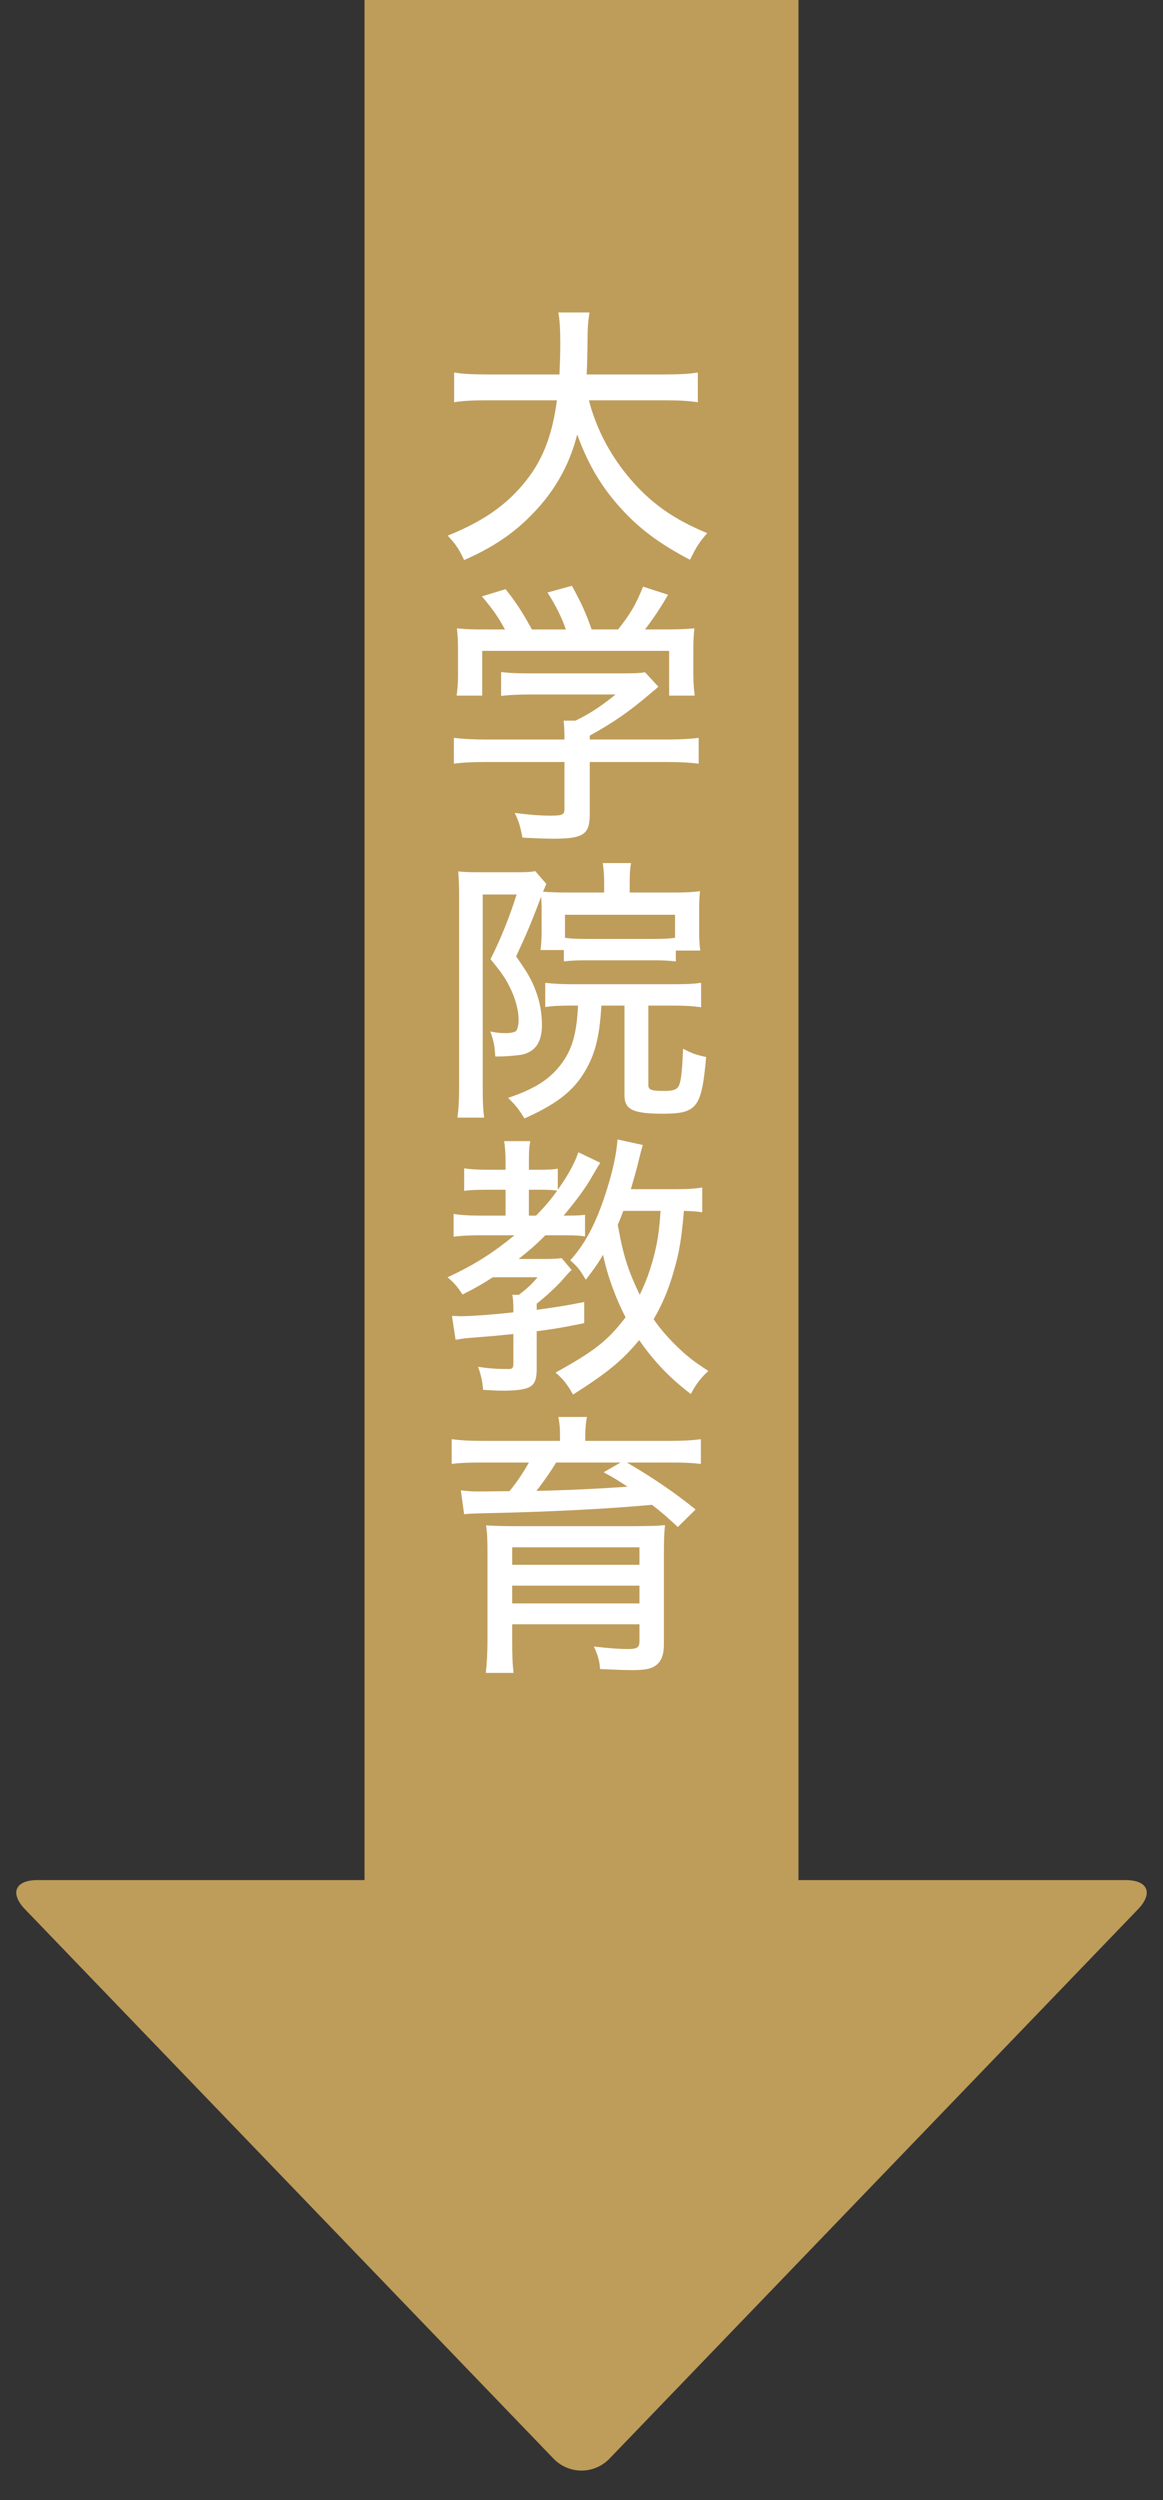
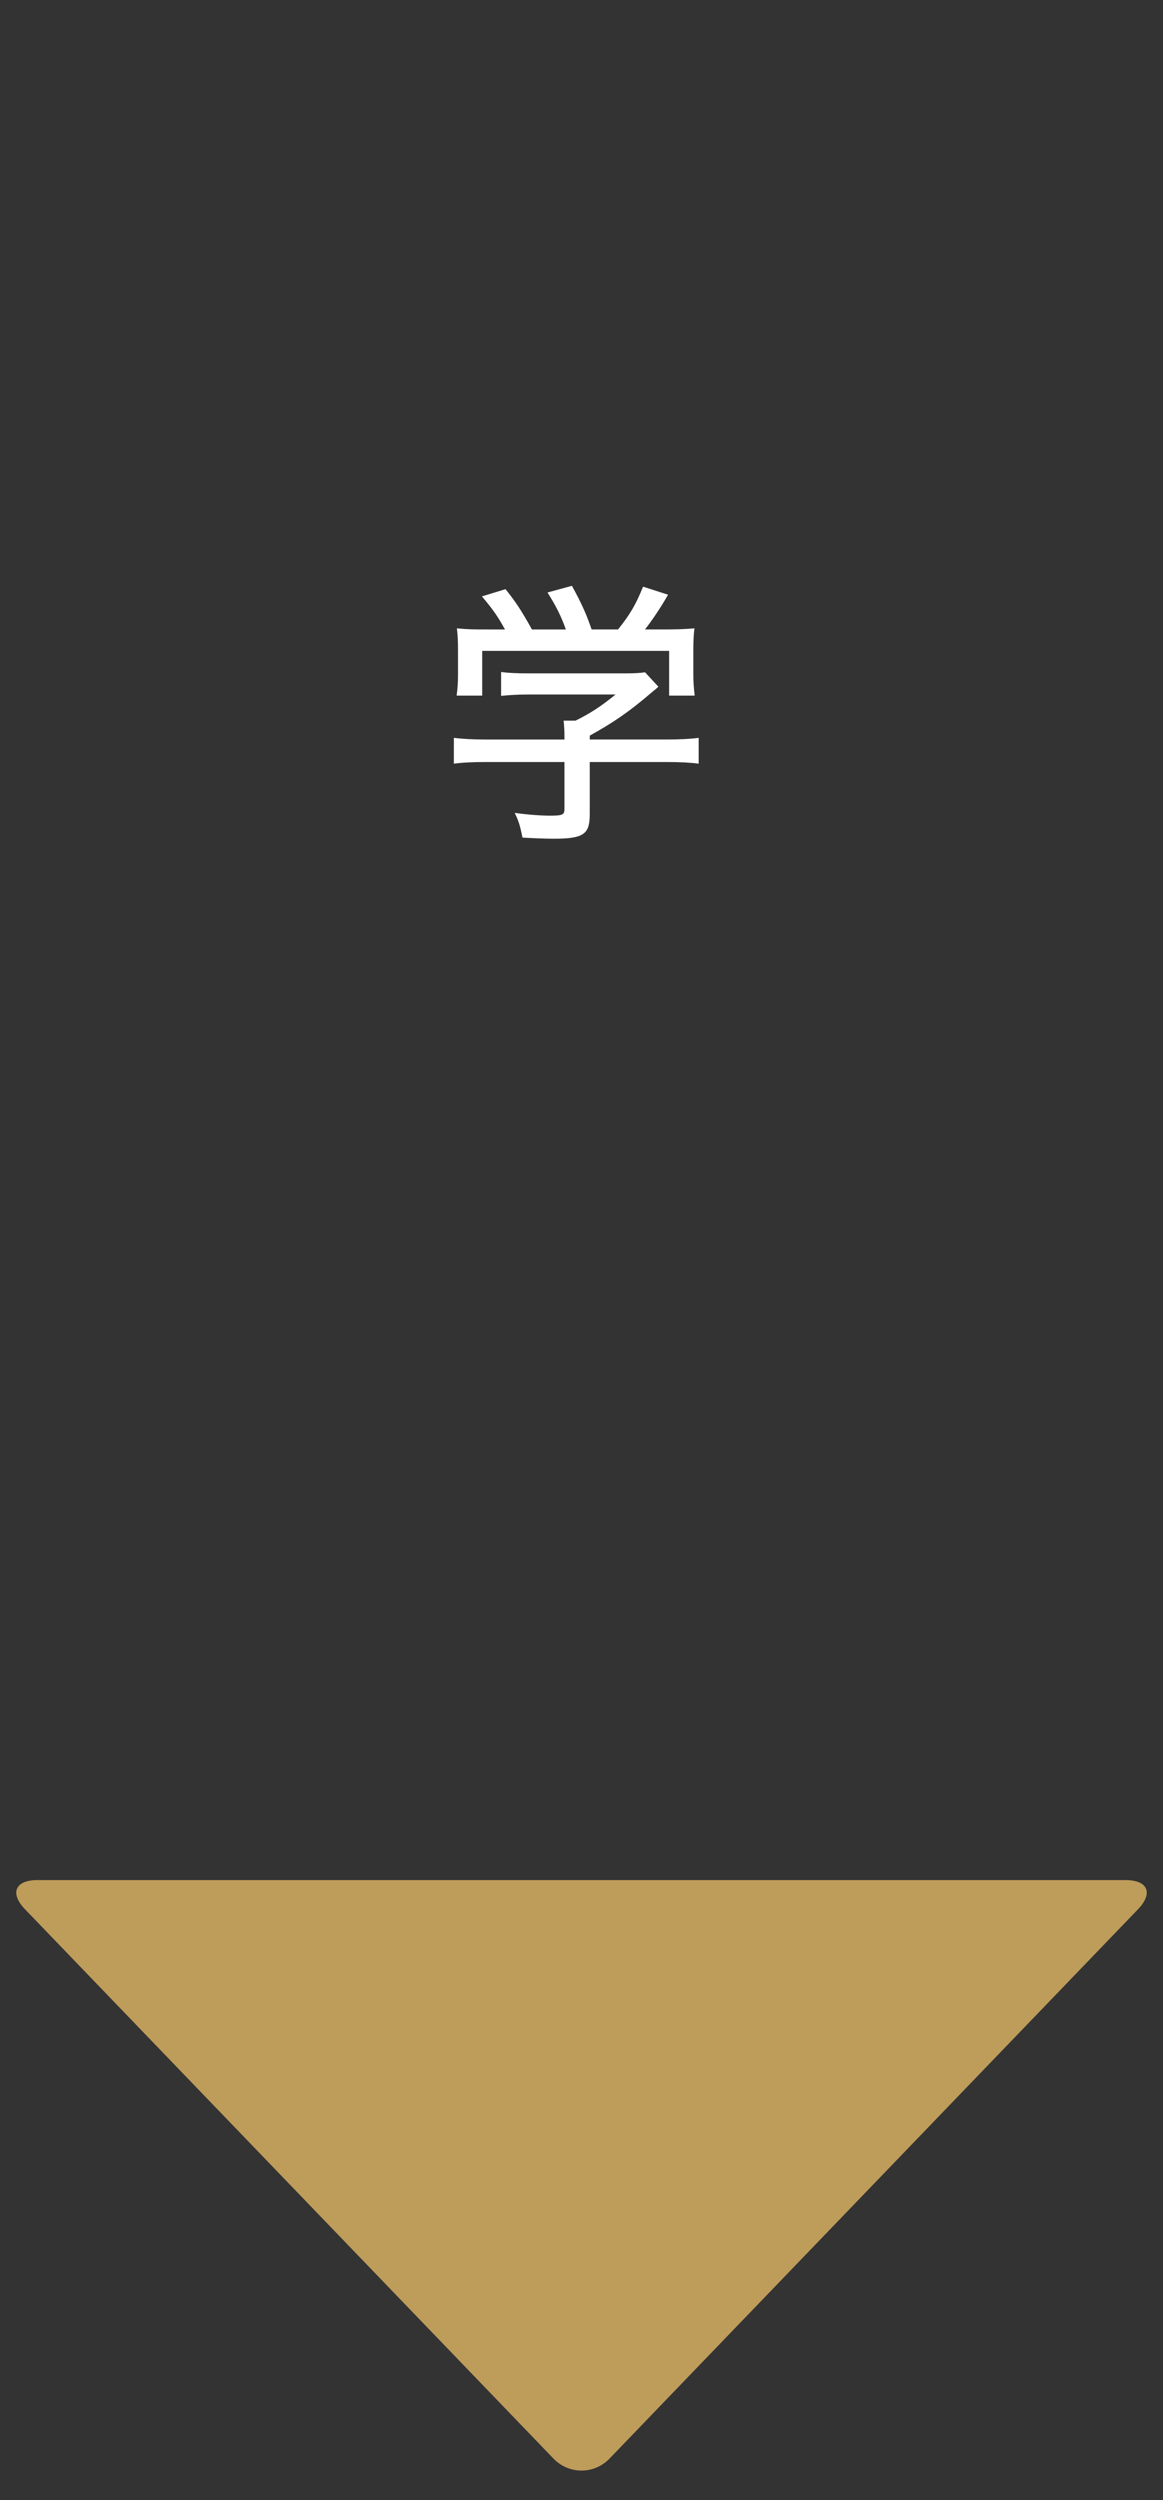
<svg xmlns="http://www.w3.org/2000/svg" version="1.1" id="レイヤー_1" x="0px" y="0px" width="67px" height="144px" viewBox="0 0 67 144" style="enable-background:new 0 0 67 144;" xml:space="preserve">
  <rect x="0" y="0" width="67" height="144" fill="#333333" stroke="none" />
  <style type="text/css">
	.st0{fill:#BE9C5A;}
	.st1{fill:none;stroke:#BE9C5A;stroke-width:25;stroke-miterlimit:10;}
	.st2{fill:#FFFFFF;}
</style>
  <g>
    <g>
      <path class="st0" d="M31.882,141.608c0.89,0.925,2.346,0.925,3.236,0l30.443-31.637c0.89-0.925,0.568-1.681-0.715-1.681H2.155    c-1.283,0-1.605,0.757-0.715,1.681L31.882,141.608z" />
    </g>
-     <line class="st1" x1="33.5" y1="117.273" x2="33.5" y2="0" />
    <g>
-       <path class="st2" d="M33.926,23.057c0.4,1.553,1.152,3.025,2.208,4.322c1.265,1.536,2.593,2.497,4.61,3.329    c-0.464,0.528-0.624,0.784-0.992,1.536c-1.825-0.96-3.025-1.856-4.178-3.185c-1.008-1.153-1.745-2.434-2.321-4.034    c-0.48,1.889-1.409,3.458-2.849,4.851c-1.024,0.992-2.145,1.712-3.666,2.385c-0.304-0.656-0.464-0.881-0.944-1.409    c1.937-0.784,3.249-1.664,4.306-2.913c1.121-1.313,1.697-2.753,1.985-4.882h-4.002c-0.944,0-1.424,0.032-1.92,0.112v-1.713    c0.464,0.08,1.024,0.112,1.937,0.112h4.13c0.032-0.784,0.048-1.185,0.048-1.809c0-0.769-0.032-1.313-0.112-1.761h1.792    c-0.08,0.56-0.112,0.864-0.112,1.809c-0.016,0.752-0.016,1.152-0.048,1.761h4.482c0.88,0,1.44-0.032,1.921-0.112v1.713    c-0.544-0.08-1.057-0.112-1.905-0.112H33.926z" />
      <path class="st2" d="M33.974,46.916c0,1.152-0.368,1.393-2.113,1.393c-0.384,0-1.201-0.032-1.761-0.064    c-0.144-0.72-0.224-0.96-0.448-1.424c0.816,0.111,1.504,0.159,2.033,0.159c0.72,0,0.833-0.048,0.833-0.384v-2.705h-4.53    c-0.8,0-1.376,0.032-1.841,0.096v-1.488c0.496,0.064,1.104,0.096,1.825,0.096h4.546v-0.176c0-0.32-0.016-0.624-0.048-0.912h0.688    c0.88-0.433,1.521-0.864,2.305-1.505h-5.026c-0.608,0-1.12,0.032-1.568,0.08v-1.376c0.464,0.063,0.96,0.079,1.601,0.079h5.49    c0.592,0,0.912-0.016,1.2-0.063l0.769,0.832c-0.224,0.208-0.384,0.32-0.432,0.368c-1.232,1.057-2.161,1.697-3.521,2.449v0.224    h4.418c0.736,0,1.393-0.031,1.856-0.096v1.488c-0.464-0.063-1.072-0.096-1.873-0.096h-4.402V46.916z M29.092,36.256    c-0.417-0.753-0.656-1.104-1.329-1.905l1.36-0.416c0.592,0.736,0.944,1.28,1.521,2.321h1.953c-0.24-0.704-0.576-1.377-1.057-2.129    l1.409-0.385c0.608,1.121,0.8,1.569,1.136,2.514h1.521c0.688-0.864,1.024-1.425,1.44-2.465l1.44,0.464    c-0.416,0.736-0.928,1.488-1.329,2.001h0.929c1.024,0,1.329-0.017,1.92-0.064c-0.048,0.4-0.064,0.736-0.064,1.329v1.36    c0,0.416,0.032,0.8,0.08,1.185h-1.473v-2.577H27.779v2.577h-1.473c0.048-0.353,0.08-0.736,0.08-1.185v-1.36    c0-0.593-0.016-0.929-0.064-1.329c0.688,0.064,0.896,0.064,1.873,0.064H29.092z" />
-       <path class="st2" d="M31.205,52.432c0-0.272-0.016-0.592-0.032-0.784c-0.544,1.456-0.816,2.097-1.44,3.441    c0.64,0.912,0.896,1.345,1.121,1.953c0.24,0.607,0.368,1.344,0.368,1.984c0,1.009-0.384,1.568-1.201,1.729    c-0.336,0.048-0.848,0.097-1.313,0.097c-0.048,0-0.096,0-0.176,0c-0.032-0.641-0.112-0.977-0.288-1.441    c0.304,0.064,0.592,0.097,0.864,0.097c0.304,0,0.512-0.048,0.608-0.112c0.096-0.08,0.16-0.353,0.16-0.641    c0-0.607-0.208-1.344-0.576-2.032c-0.208-0.416-0.496-0.816-1.041-1.473c0.592-1.185,1.072-2.369,1.504-3.729h-1.953v11.188    c0,0.72,0.016,1.168,0.08,1.664h-1.537c0.064-0.479,0.096-1.024,0.096-1.696V51.552c0-0.48-0.016-0.865-0.048-1.361    c0.256,0.032,0.608,0.049,1.104,0.049h2.337c0.528,0,0.769-0.017,0.993-0.064l0.64,0.736c-0.048,0.112-0.112,0.256-0.192,0.448    c0.416,0.032,0.784,0.048,1.457,0.048h2.065v-0.576c0-0.448-0.032-0.801-0.08-1.12h1.632c-0.064,0.319-0.08,0.608-0.08,1.152    v0.544h2.577c0.608,0,1.057-0.016,1.473-0.08c-0.032,0.353-0.048,0.528-0.048,1.104v1.2c0,0.496,0.016,0.753,0.064,1.121h-1.409    v0.624c-0.416-0.048-0.752-0.064-1.232-0.064h-3.97c-0.496,0-0.896,0.017-1.249,0.064v-0.656h-1.344l0.016-0.145    c0.032-0.288,0.048-0.56,0.048-1.008V52.432z M32.901,57.922c-0.688,0-1.041,0.016-1.489,0.08v-1.393    c0.432,0.048,0.896,0.08,1.504,0.08h5.938c0.72,0,1.088-0.016,1.537-0.08v1.408c-0.448-0.063-0.912-0.096-1.537-0.096h-1.504    v4.562c0,0.288,0.144,0.353,0.928,0.353c0.528,0,0.72-0.08,0.833-0.304c0.128-0.272,0.192-0.881,0.24-2.129    c0.512,0.271,0.736,0.352,1.329,0.479c-0.256,2.913-0.512,3.266-2.497,3.266c-1.729,0-2.208-0.24-2.208-1.072v-5.154h-1.329    c-0.112,1.889-0.384,2.913-1.073,3.985c-0.656,1.024-1.632,1.745-3.361,2.514c-0.32-0.528-0.512-0.769-0.944-1.185    c1.585-0.528,2.481-1.121,3.137-2.049c0.576-0.816,0.816-1.681,0.896-3.266H32.901z M38.888,52.688h-6.339v1.329    c0.353,0.048,0.592,0.063,1.201,0.063h3.954c0.592,0,0.816-0.016,1.185-0.063V52.688z" />
-       <path class="st2" d="M27.571,71.152c-0.592,0-1.088,0.032-1.44,0.08V69.92c0.368,0.064,0.848,0.097,1.473,0.097h1.521v-1.489    h-1.072c-0.64,0-0.96,0.017-1.313,0.064v-1.297c0.32,0.048,0.72,0.08,1.329,0.08h1.056v-0.496c0-0.464-0.032-0.816-0.08-1.152    h1.505c-0.064,0.32-0.08,0.624-0.08,1.152v0.496h0.672c0.464,0,0.752-0.016,0.992-0.063v1.216c0.592-0.832,0.96-1.504,1.185-2.16    l1.265,0.608c-0.128,0.191-0.128,0.191-0.464,0.768c-0.432,0.753-0.928,1.409-1.649,2.273h0.224c0.561,0,0.769-0.017,1.009-0.048    v1.248c-0.288-0.048-0.577-0.064-1.009-0.064h-1.28c-0.528,0.528-0.816,0.785-1.537,1.361h1.44c0.625,0,0.784-0.017,1.041-0.048    l0.576,0.688c-0.048,0.032-0.048,0.032-0.128,0.112c-0.064,0.064-0.224,0.24-0.528,0.592c-0.352,0.368-0.833,0.816-1.36,1.233    v0.352c1.056-0.144,1.504-0.208,2.737-0.448v1.217c-1.264,0.256-1.729,0.336-2.737,0.464v2.177c0,0.656-0.144,0.944-0.528,1.089    c-0.304,0.112-0.769,0.16-1.425,0.16c-0.32,0-0.576-0.017-1.136-0.048c-0.032-0.465-0.112-0.833-0.288-1.329    c0.608,0.097,1.072,0.128,1.729,0.128c0.256,0,0.304-0.048,0.304-0.336v-1.681c-1.088,0.112-1.088,0.112-2.513,0.225    c-0.368,0.031-0.544,0.063-0.816,0.111l-0.208-1.376c0.192,0,0.4,0.016,0.497,0.016c0.56,0,1.745-0.08,3.041-0.224    c0-0.625-0.016-0.769-0.064-1.009h0.384c0.512-0.4,0.704-0.576,1.072-1.009h-2.577c-0.672,0.433-0.992,0.608-1.745,0.993    c-0.304-0.465-0.48-0.673-0.864-0.993c1.553-0.72,2.577-1.376,3.857-2.417H27.571z M30.884,70.017    c0.48-0.496,0.833-0.896,1.216-1.44c-0.224-0.032-0.544-0.049-0.864-0.049h-0.768v1.489H30.884z M40.456,69.824    c-0.352-0.048-0.544-0.064-1.056-0.08c-0.144,1.633-0.256,2.337-0.561,3.394c-0.304,1.088-0.656,1.937-1.184,2.849    c0.368,0.528,0.72,0.944,1.264,1.489c0.656,0.64,1.024,0.928,1.889,1.488c-0.464,0.433-0.705,0.752-1.009,1.329    c-1.2-0.913-2.097-1.841-2.977-3.105c-0.96,1.168-1.841,1.889-3.81,3.137c-0.288-0.528-0.592-0.928-1.008-1.265    c2.257-1.248,3.025-1.856,4.034-3.185c-0.608-1.185-1.057-2.449-1.297-3.602c-0.288,0.496-0.528,0.832-0.992,1.44    c-0.352-0.592-0.464-0.736-0.896-1.12c0.96-1.057,1.633-2.434,2.241-4.515c0.288-0.992,0.432-1.776,0.48-2.448l1.457,0.32    c-0.08,0.271-0.08,0.271-0.256,0.976c-0.064,0.305-0.304,1.137-0.432,1.569h2.545c0.768,0,1.185-0.032,1.568-0.097V69.824z     M35.91,69.744c-0.16,0.416-0.192,0.513-0.32,0.801c0.304,1.729,0.592,2.641,1.265,4.033c0.448-0.912,0.784-1.921,0.992-3.009    c0.096-0.528,0.144-0.896,0.208-1.825H35.91z" />
-       <path class="st2" d="M32.261,82.719c0-0.479-0.016-0.688-0.096-1.104h1.648c-0.064,0.337-0.096,0.673-0.096,1.089v0.288h4.914    c0.8,0,1.232-0.032,1.745-0.096v1.424c-0.528-0.063-1.008-0.08-1.665-0.08h-2.593c1.521,0.896,2.689,1.681,3.954,2.705    l-1.024,1.009c-0.672-0.624-0.913-0.832-1.489-1.28c-2.785,0.256-6.066,0.416-10.052,0.496c-0.336,0.016-0.544,0.016-0.768,0.048    l-0.192-1.377c0.561,0.064,0.656,0.064,1.073,0.064c0.016,0,0.752,0,1.729-0.016c0.4-0.48,0.8-1.073,1.121-1.649h-2.769    c-0.705,0-1.185,0.017-1.681,0.08v-1.424c0.496,0.063,0.96,0.096,1.761,0.096h4.481V82.719z M29.508,94.548    c0,0.784,0.016,1.313,0.08,1.809h-1.601c0.064-0.561,0.096-1.137,0.096-1.953v-4.978c0-0.688-0.016-1.169-0.08-1.568    c0.433,0.031,0.96,0.048,1.825,0.048h6.738c1.281-0.017,1.281-0.017,1.745-0.064c-0.048,0.416-0.064,0.913-0.064,1.697v5.138    c0,0.641-0.144,1.009-0.464,1.249c-0.288,0.208-0.64,0.271-1.425,0.271c-0.368,0-1.104-0.032-1.792-0.063    c-0.016-0.433-0.128-0.816-0.352-1.297c0.832,0.096,1.408,0.144,1.984,0.144c0.513,0,0.641-0.096,0.641-0.447v-0.977h-7.331    V94.548z M36.839,89.122h-7.331v1.008h7.331V89.122z M29.508,92.355h7.331V91.33h-7.331V92.355z M32.037,84.239    c-0.272,0.465-0.8,1.217-1.136,1.633c1.745-0.032,3.649-0.128,5.25-0.24c-0.48-0.319-0.704-0.464-1.376-0.832l0.977-0.561H32.037z    " />
    </g>
  </g>
</svg>